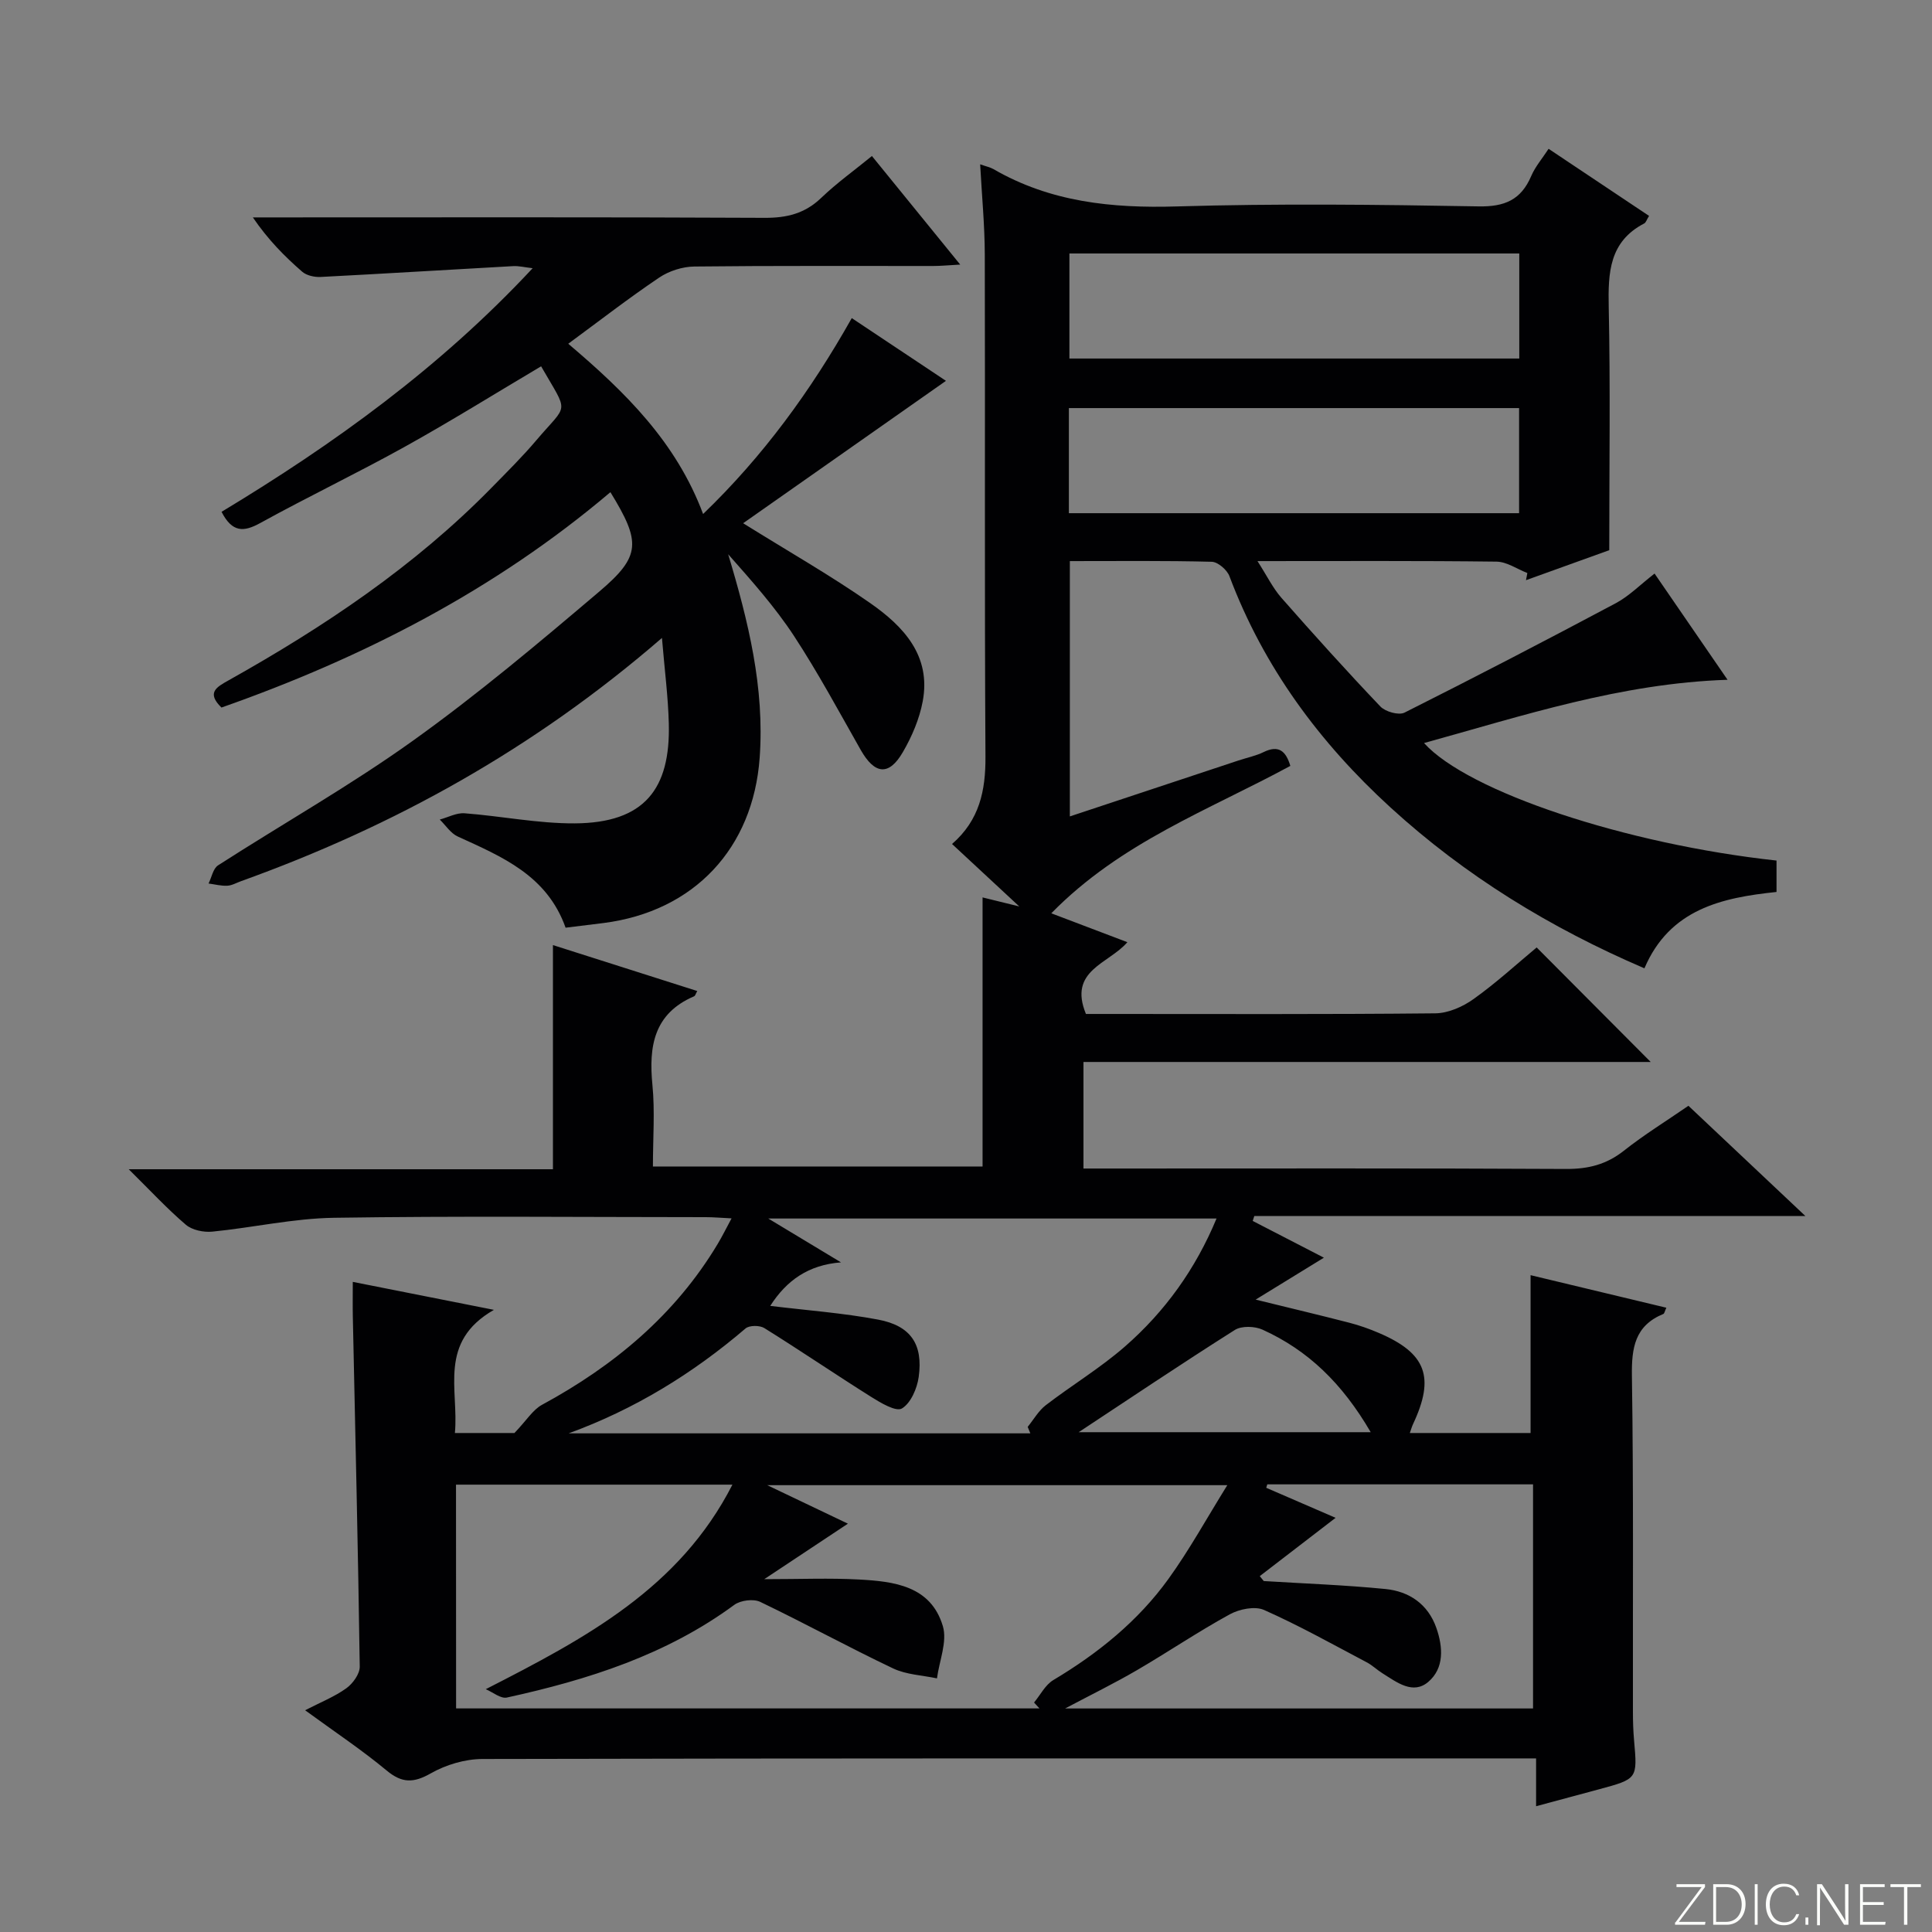
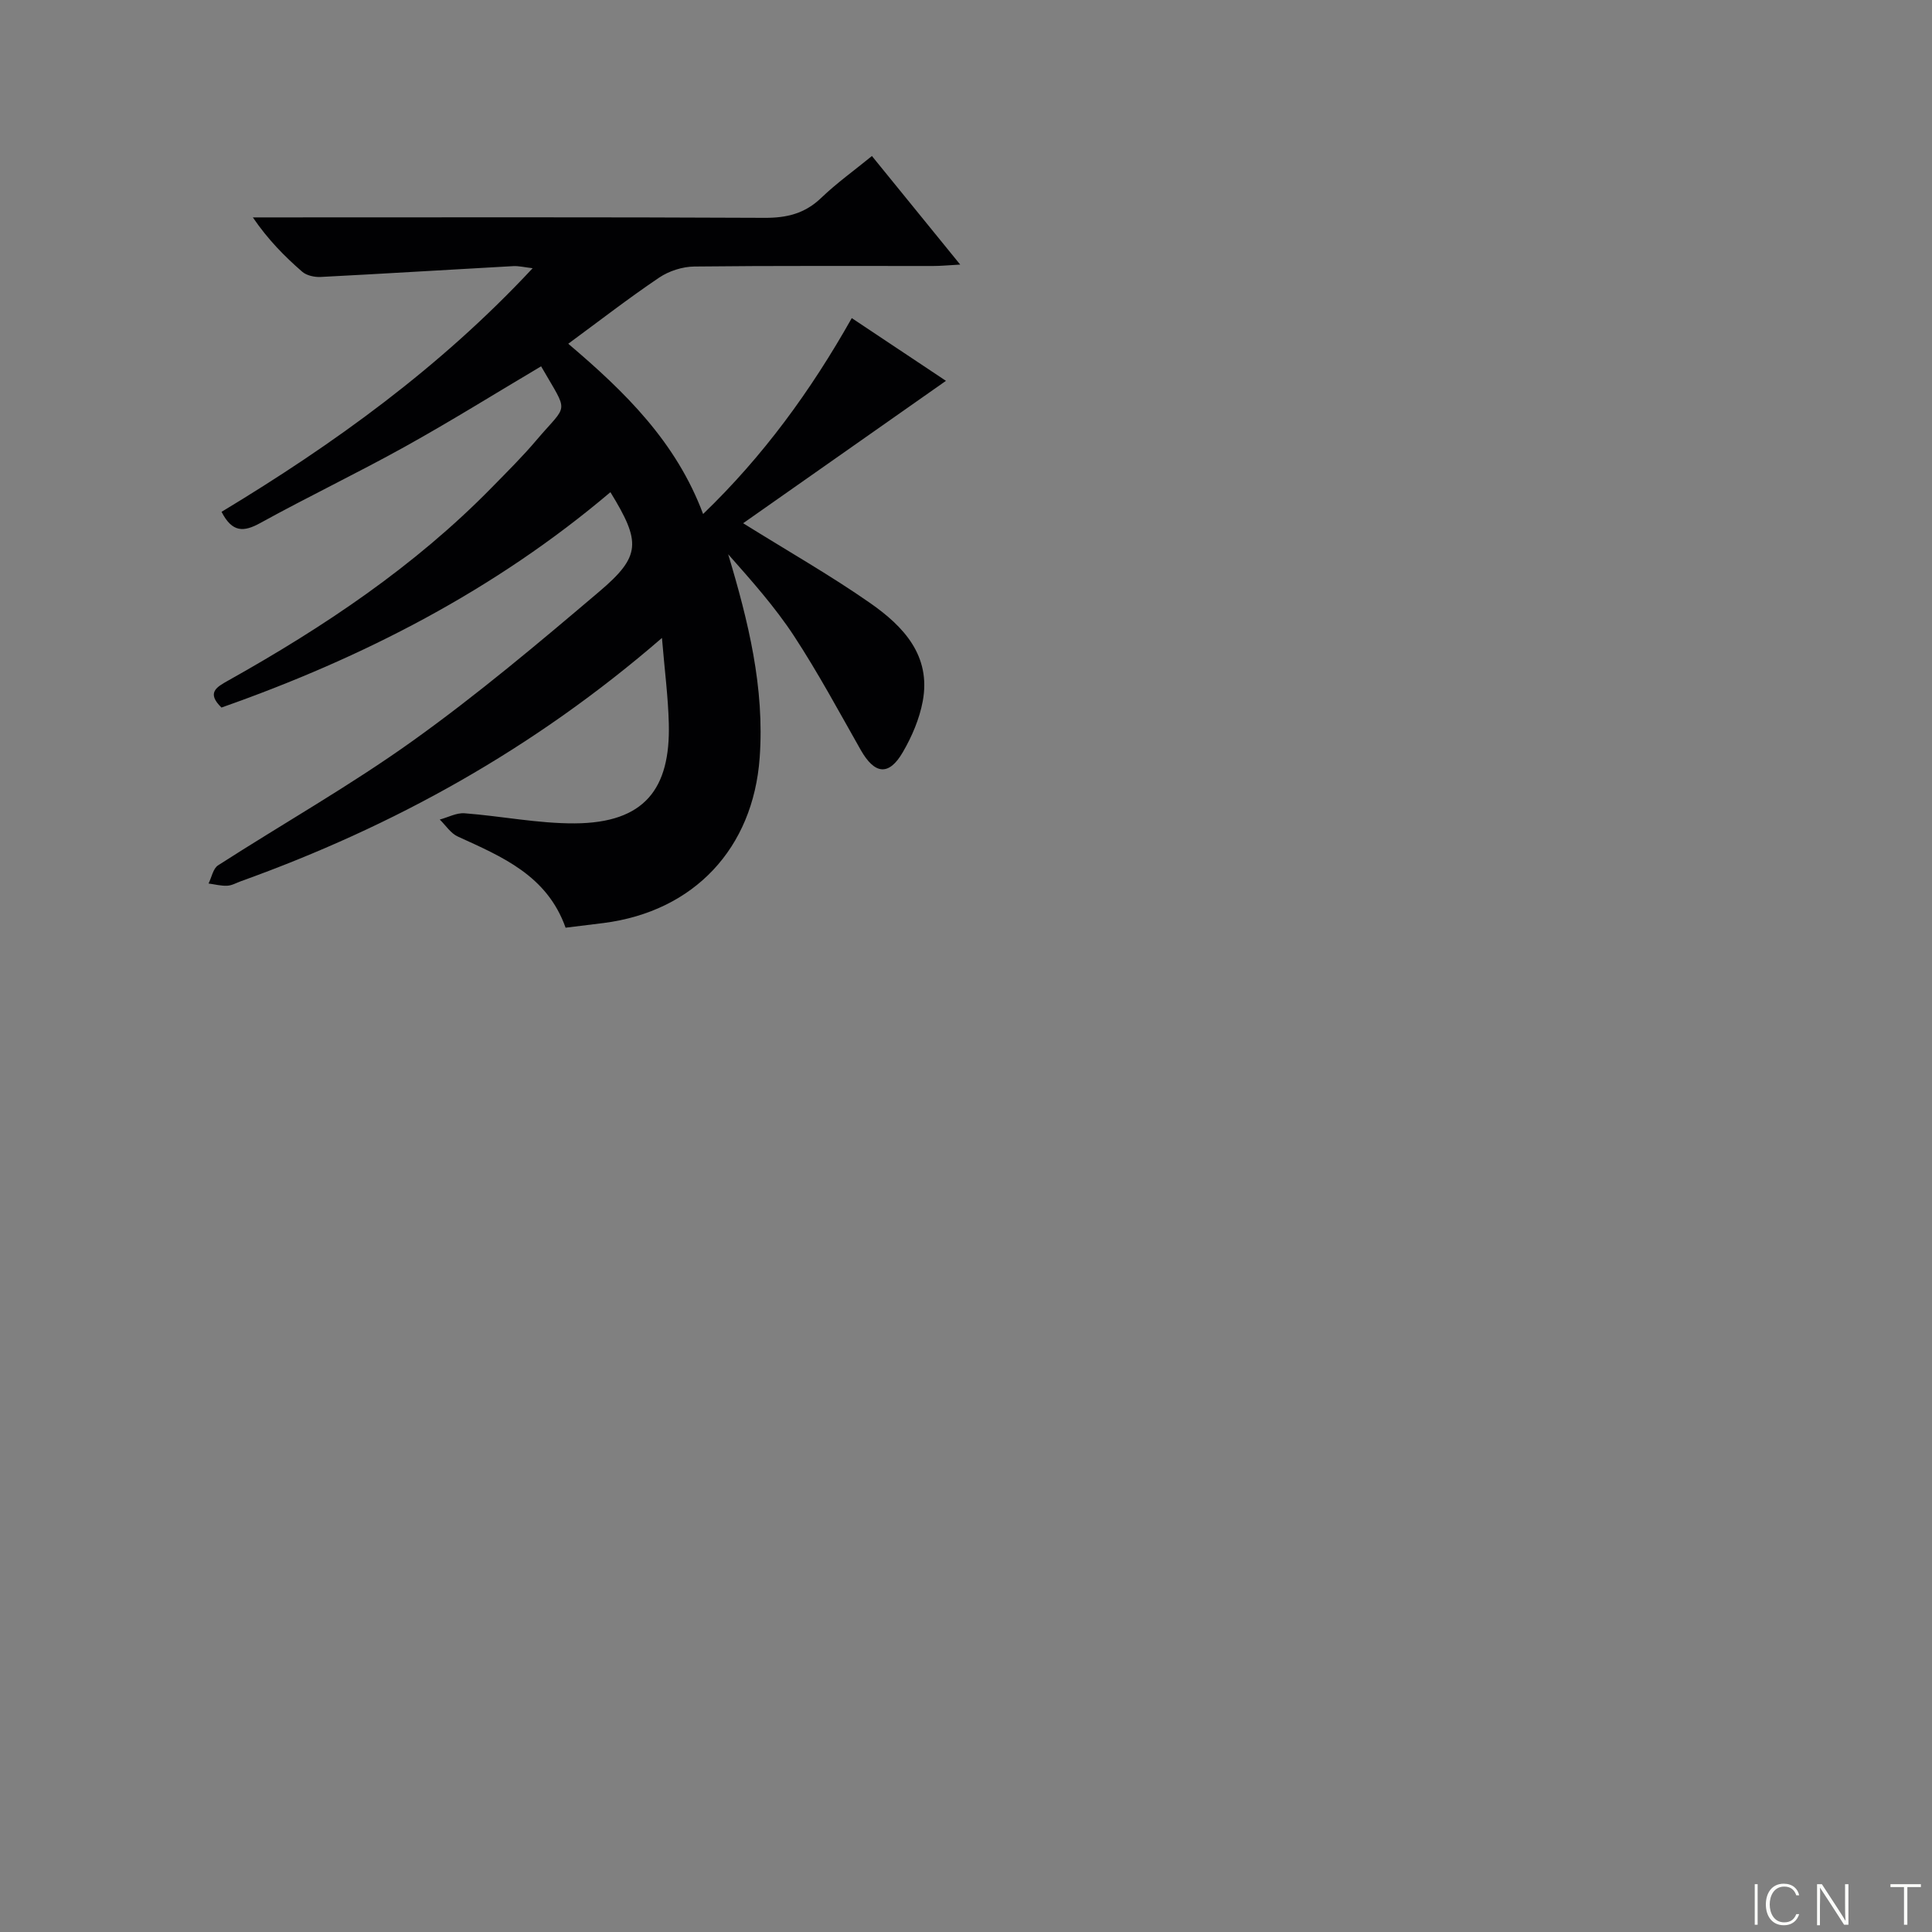
<svg xmlns="http://www.w3.org/2000/svg" enable-background="new 0 0 400 400" viewBox="0 0 400 400">
  <rect x="0" y="0" width="400" height="400" fill="#808080" stroke="none" />
  <g fill="#fbfcfa">
-     <path d="m346.9 398 5.4-7.3h-5.2v-.6h5.9v.6l-5.4 7.2h5.5l-.1.6h-6.2v-.5z" />
-     <path d="m354.7 390.1h2.8c2.3 0 3.9 1.6 3.9 4.1s-1.6 4.3-3.9 4.3h-2.8zm.6 7.8h2c2.2 0 3.3-1.6 3.3-3.6 0-1.8-1-3.6-3.3-3.6h-2z" />
    <path d="m363.9 390.1v8.4h-.6v-8.4z" />
    <path d="m372.5 396.3c-.4 1.3-1.4 2.3-3.2 2.3-2.4 0-3.7-1.9-3.7-4.3 0-2.3 1.2-4.3 3.7-4.3 1.8 0 2.9 1 3.2 2.4h-.6c-.4-1.1-1.1-1.8-2.5-1.8-2.1 0-3 1.9-3 3.7s.9 3.7 3 3.7c1.4 0 2.1-.7 2.5-1.7z" />
-     <path d="m373.8 398.5v-1.5h.6v1.5z" />
    <path d="m376.2 398.5v-8.4h1c1.3 2 4.4 6.7 4.9 7.6-.1-1.2-.1-2.4-.1-3.8v-3.8h.7v8.4h-.9c-1.2-1.9-4.4-6.8-5-7.7.1 1.1 0 2.3 0 3.9v3.9h-.6z" />
-     <path d="m390 394.4h-4.3v3.5h4.7l-.1.6h-5.2v-8.4h5.1v.6h-4.5v3.1h4.3v.7z" />
    <path d="m394.2 390.7h-2.8v-.6h6.3v.6h-2.8v7.8h-.7z" />
  </g>
-   <path d="m349.57 228.94c8.05 7.59 15.77 14.86 24.21 22.82-38.67 0-76.38 0-114.09 0-.11.34-.22.68-.33 1.02 4.86 2.51 9.72 5.02 14.74 7.61-4.5 2.77-8.81 5.41-14.13 8.68 7.37 1.81 13.4 3.24 19.4 4.79 2.08.54 4.13 1.26 6.1 2.11 9.81 4.19 11.65 9.14 7.1 18.84-.27.57-.43 1.18-.68 1.88h25c0-11.01 0-21.71 0-32.68 9.13 2.19 18.57 4.45 28.11 6.74-.35.76-.41 1.21-.62 1.29-5.89 2.42-6.6 6.99-6.51 12.84.35 23.16.17 46.33.21 69.49 0 2 .06 4 .24 5.99.7 7.94.72 7.94-7.32 10.11-4.16 1.12-8.32 2.24-12.97 3.49 0-3.22 0-6.13 0-9.9-2.51 0-4.59 0-6.66 0-70.5 0-141-.04-211.49.12-3.6.01-7.55 1.19-10.68 2.97-3.58 2.03-5.96 2.07-9.17-.6-5.1-4.24-10.66-7.93-16.86-12.46 3.24-1.67 6.11-2.81 8.53-4.55 1.35-.97 2.8-2.97 2.78-4.49-.34-24.13-.92-48.25-1.43-72.38-.05-2.14-.01-4.29-.01-7.27 9.53 1.89 18.6 3.68 29.22 5.79-11.65 6.68-7.23 16.51-8.08 25.5h12.33c2.53-2.64 3.8-4.8 5.69-5.83 14.92-8.09 27.56-18.6 36.38-33.3.92-1.53 1.71-3.13 2.88-5.31-2.21-.11-3.78-.25-5.35-.25-25.67-.01-51.34-.26-77 .13-8.4.13-16.76 2.04-25.17 2.87-1.79.17-4.16-.32-5.46-1.43-3.86-3.29-7.33-7.05-11.83-11.49h87.83c0-15.58 0-30.76 0-46.41 10 3.18 19.9 6.33 29.88 9.51-.32.55-.41.99-.65 1.09-8.35 3.58-9.42 10.35-8.63 18.38.53 5.43.1 10.96.1 16.86h68.25c0-18.37 0-36.87 0-55.71 2.08.51 4.11 1.01 7.6 1.87-5.22-4.85-9.47-8.8-13.92-12.93 5.68-4.93 6.96-11.04 6.92-18.07-.21-34.66-.05-69.33-.14-104-.02-6.08-.61-12.16-.96-18.65 1.24.44 2.07.6 2.75.99 11.79 6.83 24.52 8.13 37.95 7.73 20.81-.62 41.66-.38 62.49-.01 5.41.1 8.79-1.35 10.9-6.28.83-1.94 2.28-3.62 3.6-5.64 7.01 4.68 13.86 9.26 20.8 13.89-.49.78-.64 1.37-1 1.56-7.24 3.76-7.5 10.18-7.35 17.31.35 16.46.11 32.93.11 50.34-4.88 1.76-11.06 3.99-17.24 6.21.09-.49.19-.99.28-1.48-2.12-.82-4.24-2.33-6.38-2.36-16.12-.2-32.24-.11-49.49-.11 1.97 3.07 3.18 5.58 4.95 7.6 6.7 7.62 13.5 15.16 20.49 22.5 1.04 1.09 3.8 1.87 5 1.27 14.68-7.37 29.27-14.95 43.77-22.67 2.73-1.46 5-3.79 8-6.12 4.89 7.12 9.8 14.26 15.11 21.99-22.17.74-42.28 7.42-62.84 13.1 9.14 10.11 41.82 20.94 72.98 24.33v6.5c-11.27 1.18-22.1 3.51-27.35 15.81-19.48-8.36-37.09-19.15-52.58-33.31-14.71-13.45-26.27-29.08-33.34-47.88-.49-1.31-2.38-2.94-3.65-2.98-9.65-.25-19.3-.14-29.39-.14v52.86c11.72-3.89 23.33-7.74 34.94-11.59 1.73-.57 3.56-.94 5.18-1.73 3.11-1.52 4.61-.23 5.53 2.86-16.8 9.12-35.1 15.81-49.49 30.52 5.83 2.21 10.58 4.02 15.75 5.98-3.86 4.5-12.3 5.79-8.58 14.86h4.33c22.67 0 45.33.1 68-.13 2.68-.03 5.7-1.36 7.94-2.97 4.72-3.37 9.02-7.32 13.05-10.67 8.02 8.05 15.84 15.9 23.61 23.71-38.55 0-77.88 0-117.44 0v22.06h5.46c31.5 0 63-.08 94.5.09 4.57.02 8.33-.93 11.93-3.78 4.17-3.3 8.72-6.1 13.36-9.3zm-255.14 124.77h120.78c-.37-.41-.75-.81-1.12-1.22 1.31-1.58 2.33-3.66 3.99-4.65 9.26-5.53 17.54-12.21 23.84-20.95 4.35-6.03 7.95-12.6 12.18-19.4-32.27 0-63.05 0-95.25 0 6.46 3.08 11.6 5.53 16.7 7.97-5.79 3.84-11.17 7.41-17.32 11.49 7.49 0 13.56-.26 19.6.07 7.28.39 14.9 1.31 17.38 9.66.95 3.2-.74 7.18-1.22 10.81-3.04-.65-6.34-.76-9.08-2.06-9.26-4.4-18.27-9.35-27.52-13.78-1.4-.67-4.06-.33-5.35.61-14.1 10.38-30.31 15.52-47.1 19.2-1.27.28-2.9-1.11-4.37-1.73 20.76-10.6 40.11-20.91 51.07-42.35-19.54 0-38.27 0-57.23 0 .02 15.57.02 30.81.02 46.33zm118.89-56.95c-.18-.45-.37-.89-.55-1.34 1.24-1.52 2.24-3.33 3.75-4.49 5.39-4.14 11.28-7.69 16.39-12.15 8.3-7.25 14.63-16.06 18.96-26.5-30.9 0-61.27 0-92.81 0 5.66 3.42 10.36 6.25 15.06 9.08-6.77.52-11.29 3.76-14.65 9.01 7.63.93 15.06 1.47 22.34 2.84 6.75 1.27 9.33 5.1 8.4 11.86-.33 2.39-1.64 5.44-3.48 6.54-1.23.73-4.39-1.16-6.35-2.39-7.43-4.67-14.69-9.62-22.14-14.26-.95-.59-3.1-.59-3.88.08-10.94 9.35-22.99 16.75-36.63 21.72zm47.5 29.56c.28.34.55.68.83 1.02 8.41.52 16.84.82 25.21 1.65 4.9.49 8.8 3.13 10.52 8.05 1.39 3.96 1.66 8.32-1.65 11.16-3.19 2.74-6.54.09-9.5-1.76-1.13-.7-2.1-1.67-3.27-2.28-7.03-3.71-13.99-7.61-21.24-10.83-1.9-.85-5.12-.19-7.11.9-6.56 3.59-12.77 7.8-19.23 11.57-4.6 2.68-9.39 5.03-14.86 7.92h96.88c0-15.65 0-31.01 0-46.4-18.61 0-36.82 0-55.02 0-.07.24-.15.48-.22.71 4.87 2.11 9.73 4.22 14.36 6.22-5.29 4.08-10.49 8.07-15.7 12.07zm53.73-273.84c-31.27 0-62.25 0-93.14 0v21.75h93.14c0-7.44 0-14.52 0-21.75zm-93.25 53.77h93.21c0-7.4 0-14.47 0-21.76-31.2 0-62.08 0-93.21 0zm2.03 190.27h60.46c-5.89-10.11-12.96-16.95-22.4-21.23-1.61-.73-4.34-.82-5.74.07-11.14 7.05-22.08 14.4-32.32 21.16z" fill="#010103" />
  <path d="m137.05 132.08c-26.63 23.05-55.59 39.01-87.18 50.37-.94.34-1.87.89-2.83.93-1.28.06-2.57-.29-3.86-.46.64-1.28.93-3.09 1.97-3.76 13.43-8.64 27.39-16.53 40.35-25.81 13.37-9.57 26.01-20.21 38.56-30.86 8.67-7.35 8.66-10.25 2.32-20.59-23.91 20.27-51.25 34.29-80.53 44.59-3.12-3.05-1.07-4.21 1.4-5.59 19.82-11.1 38.59-23.65 54.58-39.98 3.14-3.21 6.35-6.38 9.25-9.81 6.59-7.77 6.74-5.19.95-15.27-9.39 5.57-18.67 11.35-28.21 16.65-9.87 5.48-20.07 10.36-29.96 15.81-3.4 1.87-5.78 1.98-7.99-2.33 23.2-14 45.23-29.85 64.41-50.44-1.68-.19-2.88-.5-4.06-.43-13.27.73-26.54 1.56-39.81 2.24-1.28.07-2.93-.29-3.85-1.09-3.64-3.17-7.05-6.6-10.21-11.24h4.97c33.67 0 67.33-.08 101 .09 4.6.02 8.32-.89 11.69-4.12 3.21-3.08 6.86-5.69 10.51-8.68 6.05 7.44 11.89 14.62 18.28 22.48-2.42.13-3.99.29-5.55.29-16.5.02-33-.08-49.5.11-2.45.03-5.24.92-7.27 2.29-6.31 4.25-12.34 8.93-18.83 13.7 11.78 9.99 22.33 20.31 27.92 35.25 12.48-12.02 22.29-25.51 30.78-40.56 6.85 4.57 13.55 9.02 19.5 12.99-13.93 9.78-27.85 19.55-41.99 29.48 9.55 5.95 18.2 10.87 26.33 16.55 6.86 4.79 12.62 10.87 10.85 20.32-.68 3.65-2.24 7.3-4.12 10.53-2.89 4.98-5.83 4.61-8.71-.45-4.5-7.93-8.83-15.99-13.82-23.61-3.95-6.02-8.8-11.46-13.63-16.92 4.16 13.85 7.57 27.61 6.52 42.15-1.36 18.73-13.56 31.79-32.3 34.2-2.61.33-5.21.64-7.88.97-3.86-10.86-13.19-14.7-22.33-18.88-1.47-.67-2.49-2.31-3.72-3.51 1.72-.46 3.47-1.43 5.14-1.3 7.61.58 15.2 2.13 22.8 2.09 14.48-.08 19.82-7.16 19.48-20.64-.14-5.57-.87-11.11-1.42-17.75z" fill="#010103" />
</svg>